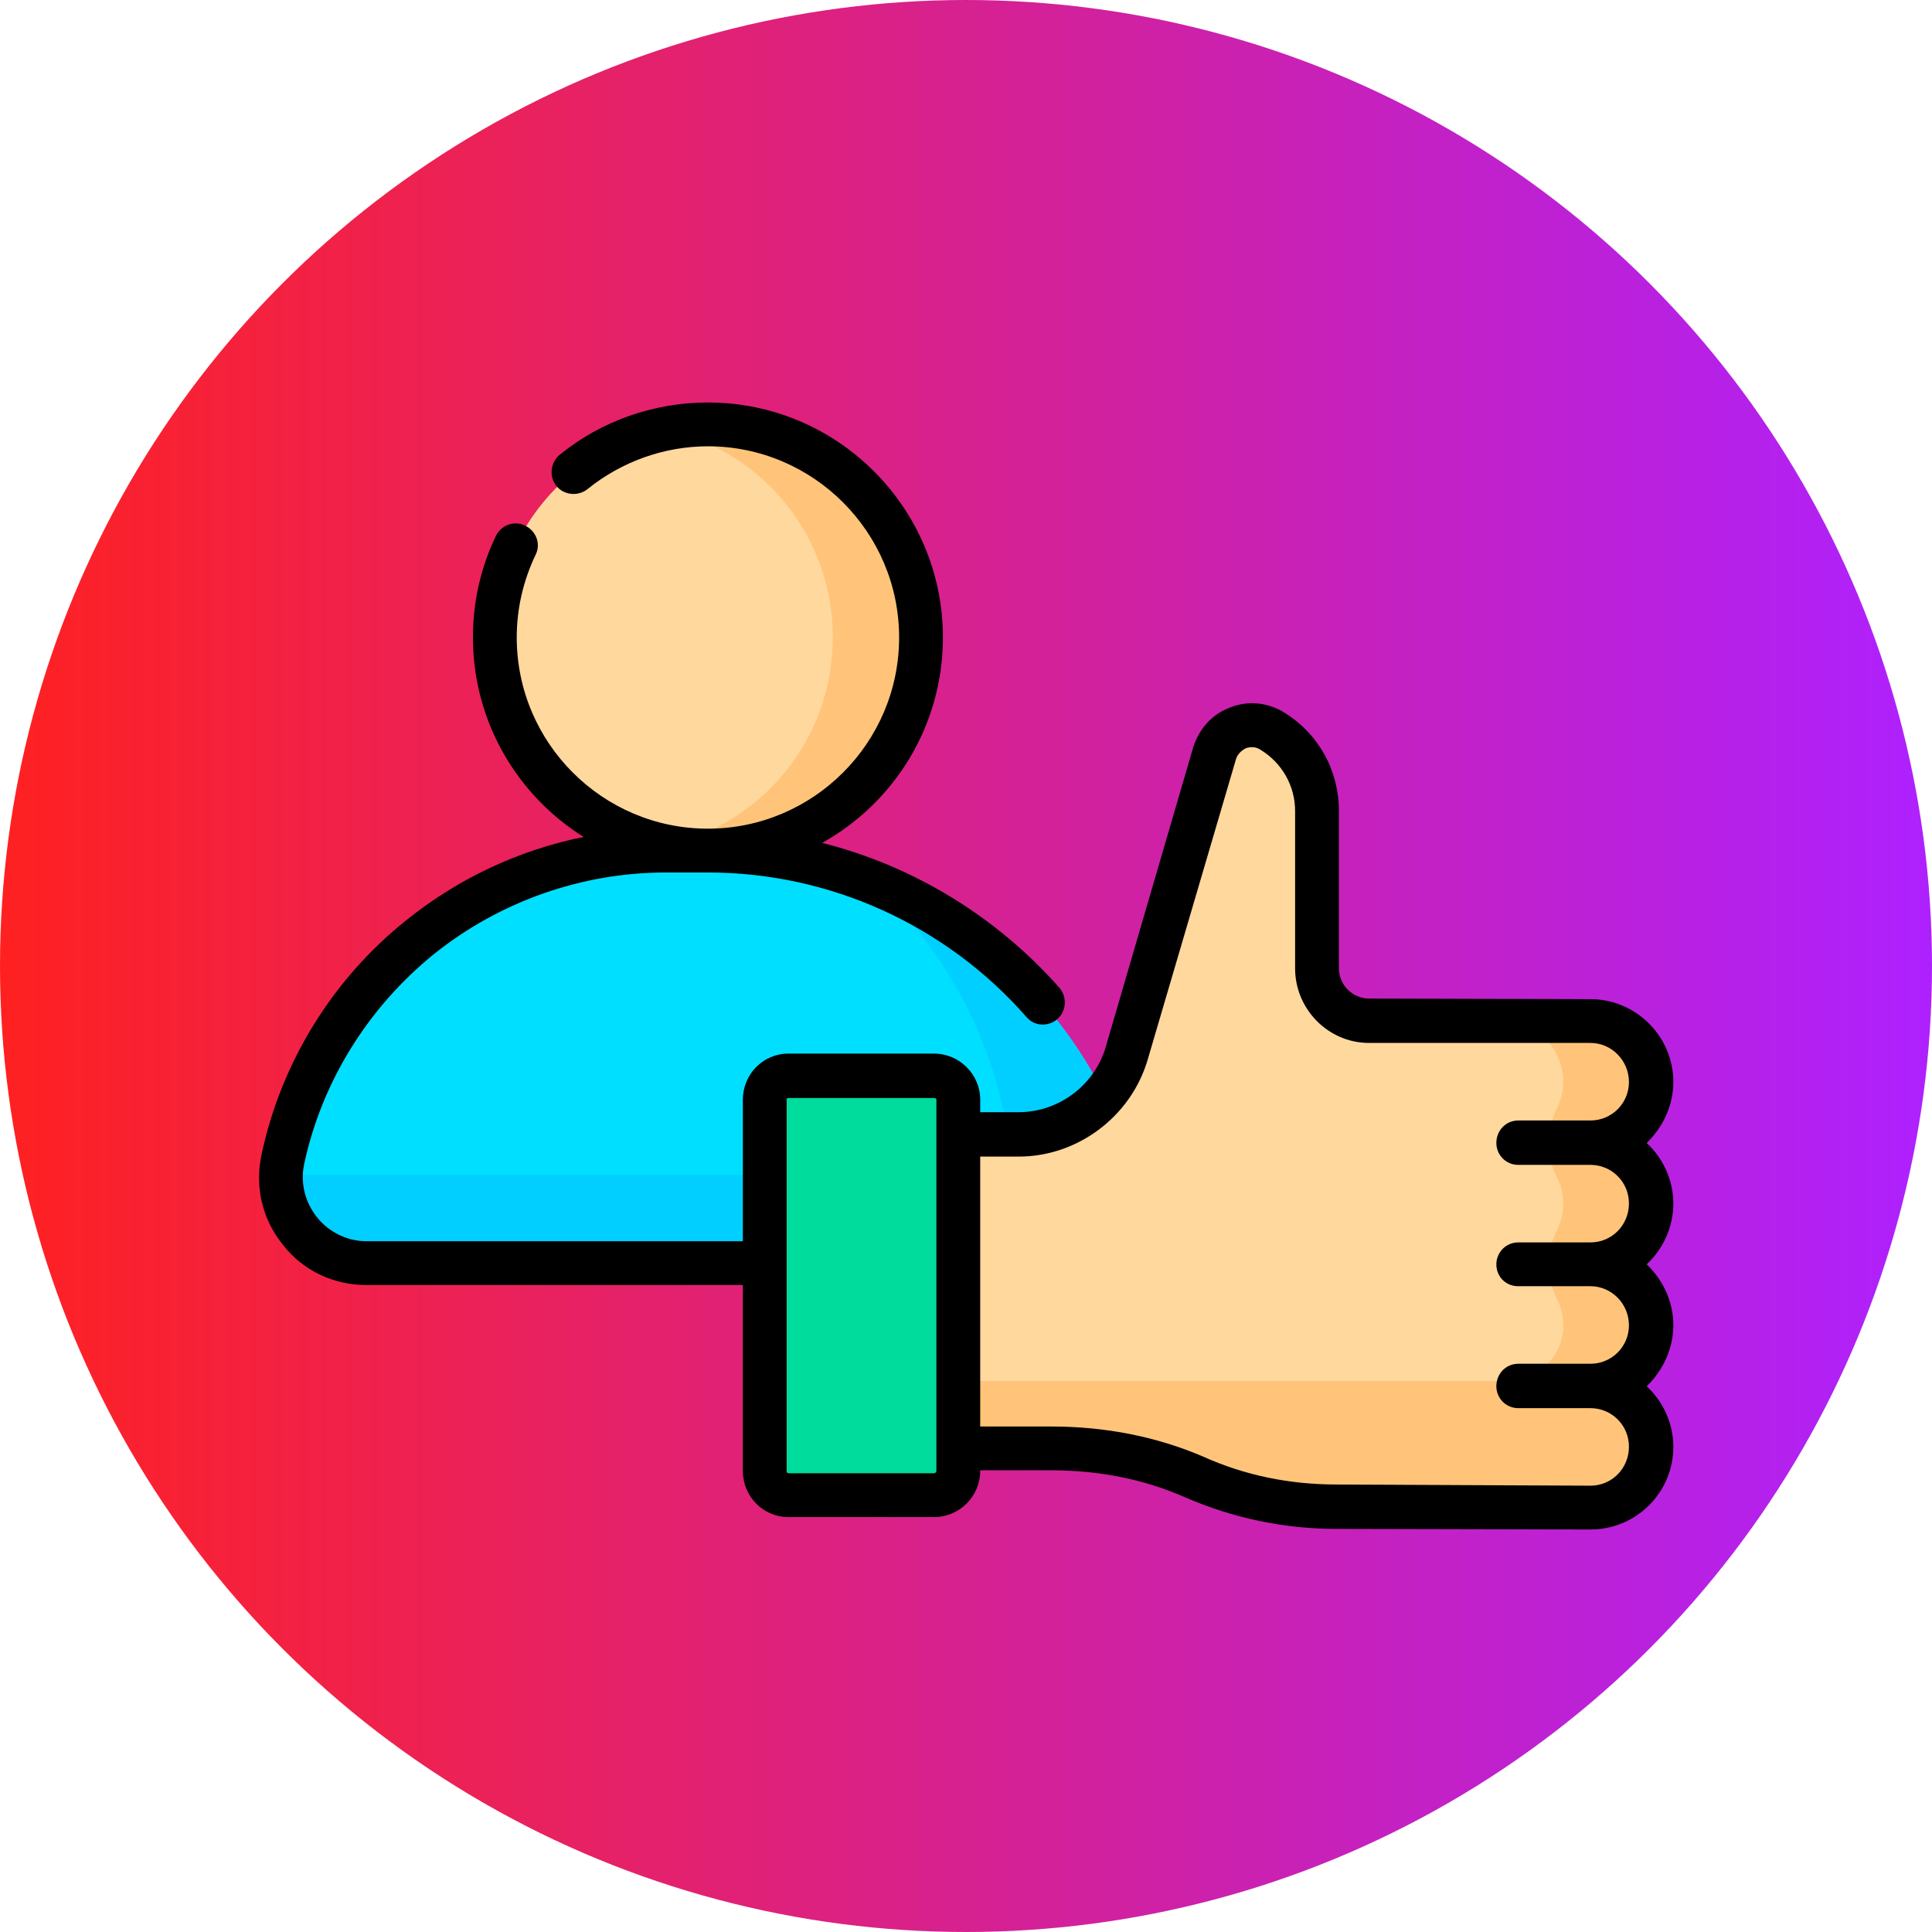
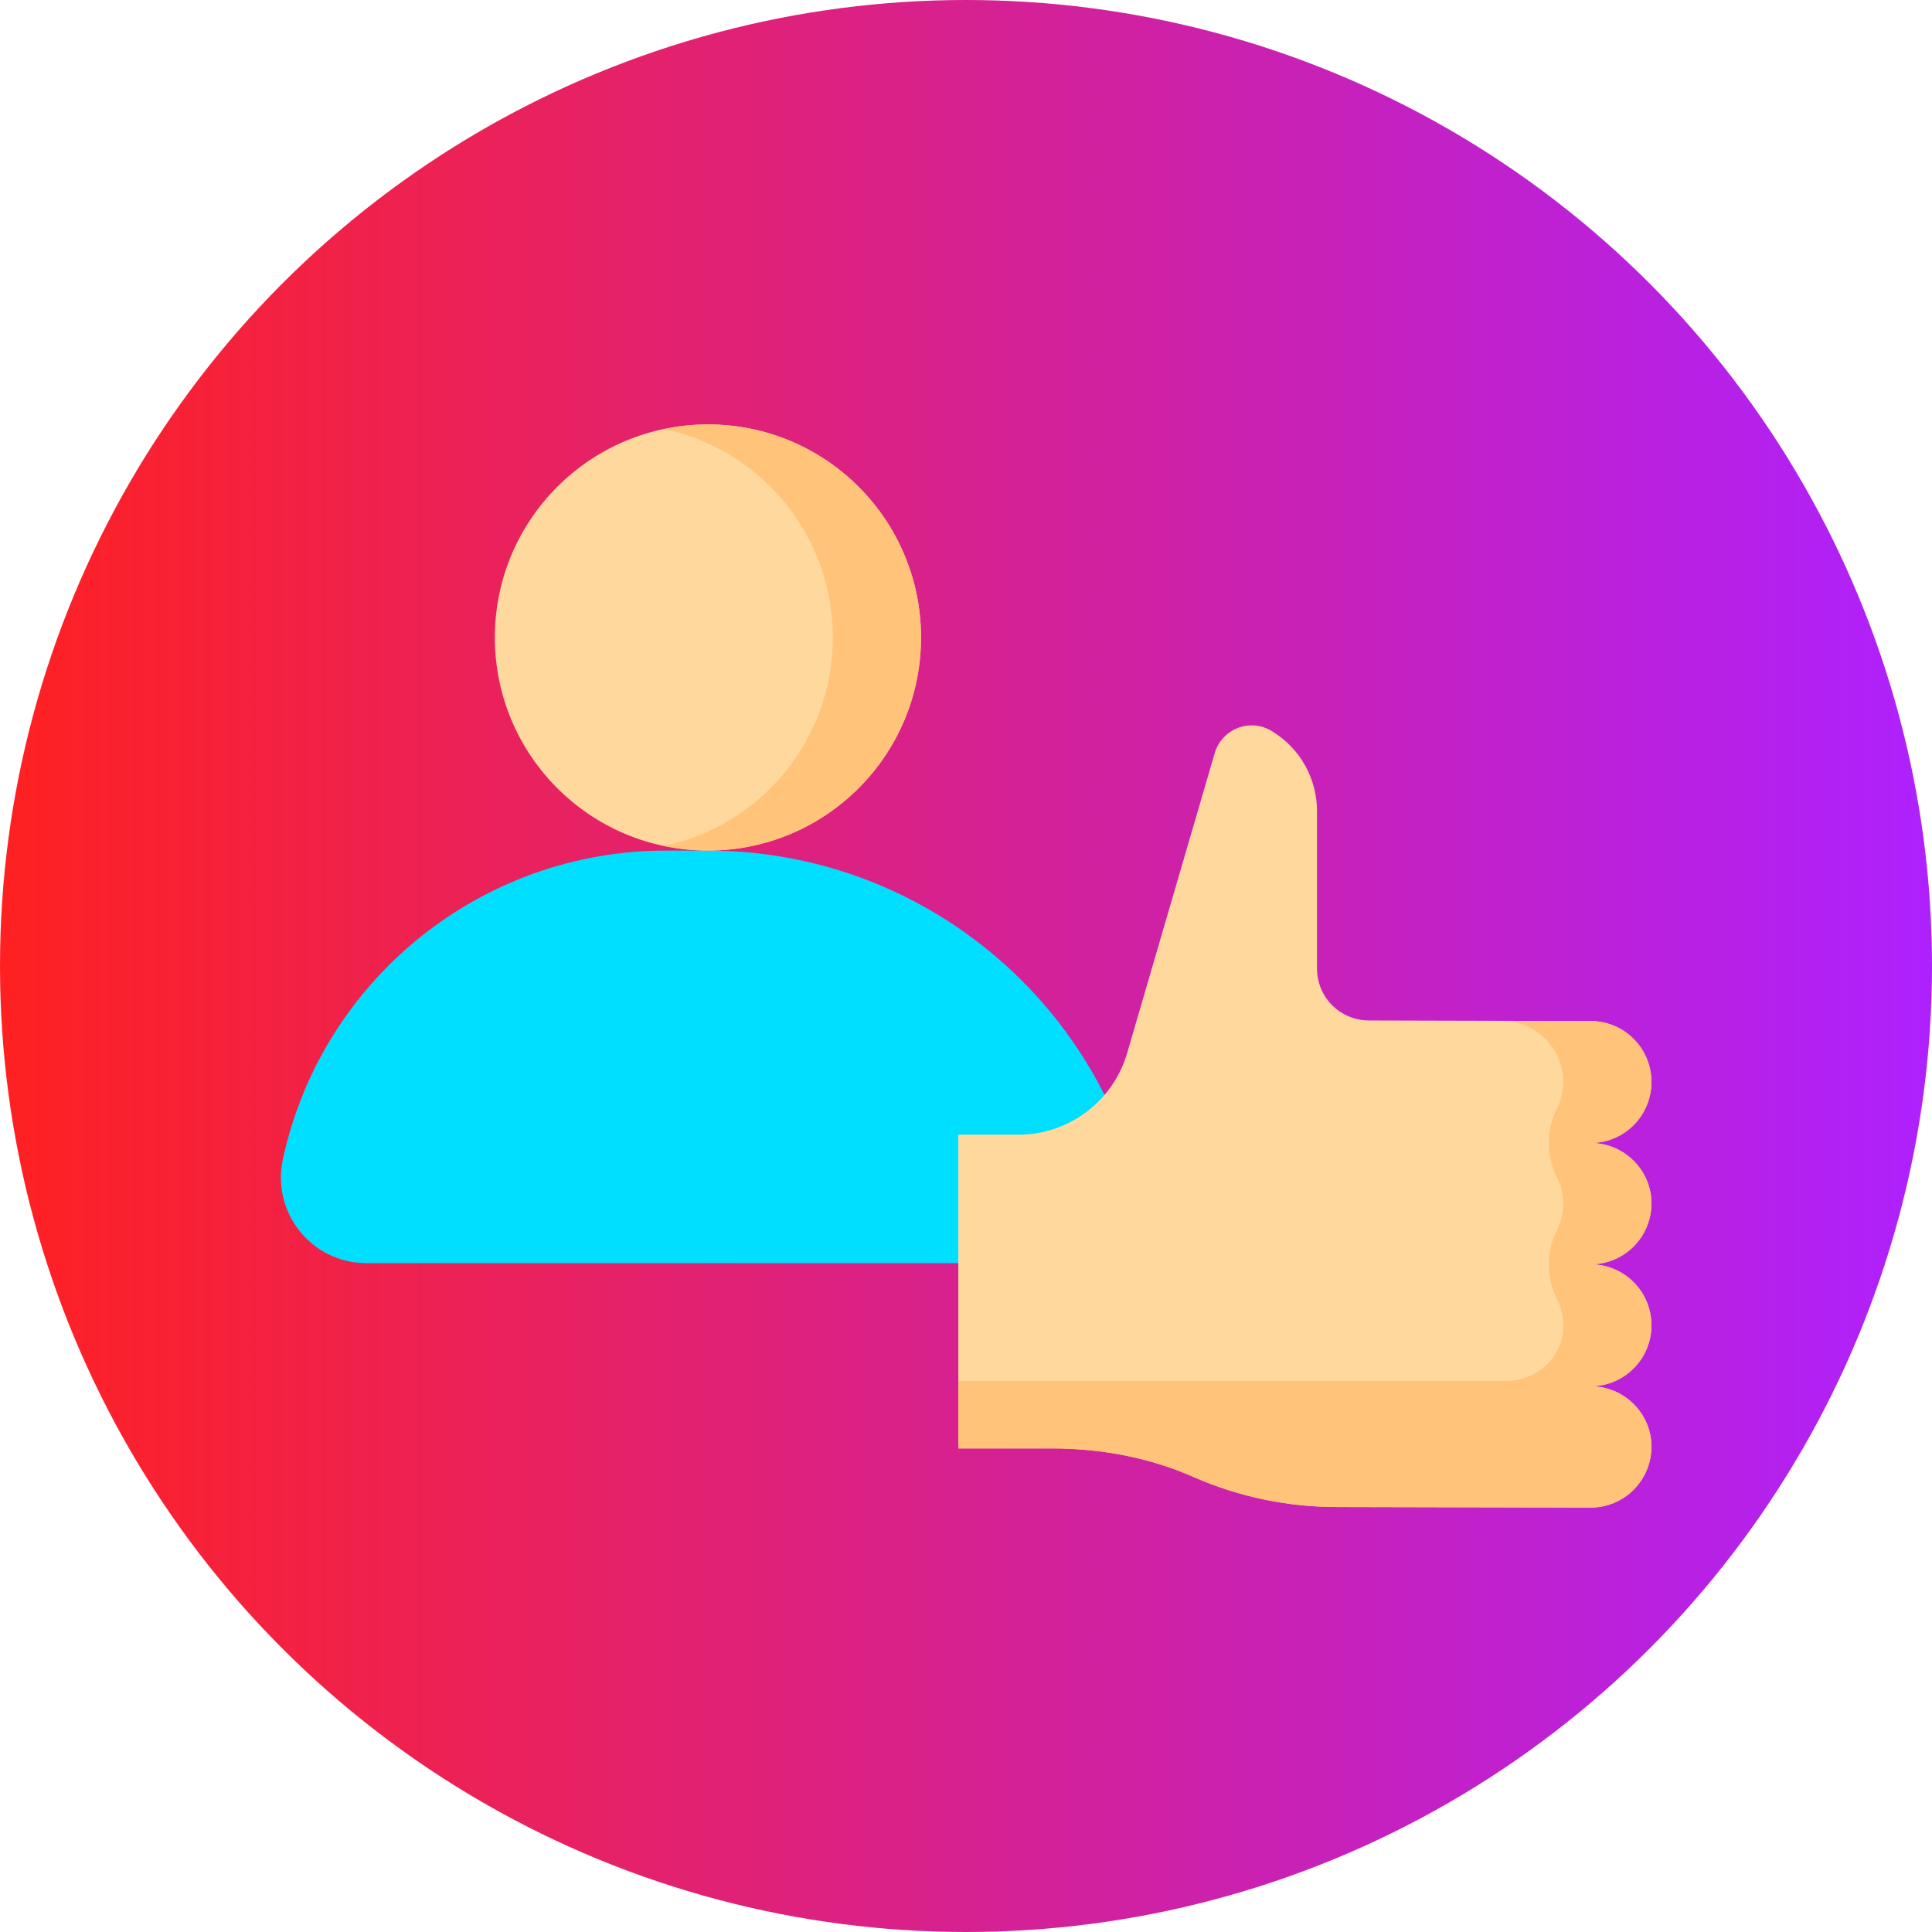
<svg xmlns="http://www.w3.org/2000/svg" xml:space="preserve" width="664px" height="664px" version="1.1" style="shape-rendering:geometricPrecision; text-rendering:geometricPrecision; image-rendering:optimizeQuality; fill-rule:evenodd; clip-rule:evenodd" viewBox="0 0 32.64 32.64">
  <defs>
    <style type="text/css">
   
    .fil6 {fill:black;fill-rule:nonzero}
    .fil4 {fill:#00CFFF;fill-rule:nonzero}
    .fil5 {fill:#00DC9B;fill-rule:nonzero}
    .fil2 {fill:#00DFFF;fill-rule:nonzero}
    .fil3 {fill:#FFC479;fill-rule:nonzero}
    .fil1 {fill:#FFD89E;fill-rule:nonzero}
    .fil0 {fill:url(#id0)}
   
  </style>
    <linearGradient id="id0" gradientUnits="userSpaceOnUse" x1="0" y1="16.32" x2="32.64" y2="16.32">
      <stop offset="0" style="stop-opacity:1; stop-color:#FF2121" />
      <stop offset="1" style="stop-opacity:1; stop-color:#AE21FF" />
    </linearGradient>
  </defs>
  <g id="Layer_x0020_1">
    <circle class="fil0" cx="16.32" cy="16.32" r="16.32" />
    <g id="_2434302958800">
      <g>
        <g>
          <circle class="fil1" cx="11.96" cy="10.77" r="3.6" />
        </g>
      </g>
      <g>
        <g>
          <path class="fil2" d="M6.19 21.34l12.25 0c0.56,0 0.97,-0.52 0.85,-1.06 -0.75,-3.45 -3.8,-5.91 -7.33,-5.91l-0.71 0c-3.11,0 -5.81,2.17 -6.47,5.21 -0.2,0.91 0.49,1.76 1.41,1.76l0 0z" />
        </g>
      </g>
      <g>
        <g>
          <path class="fil3" d="M11.96 7.17c-0.25,0 -0.5,0.03 -0.74,0.08 1.63,0.34 2.85,1.79 2.85,3.52 0,1.73 -1.22,3.18 -2.85,3.52 0.24,0.05 0.49,0.08 0.74,0.08 1.99,0 3.6,-1.61 3.6,-3.6 0,-1.99 -1.61,-3.6 -3.6,-3.6l0 0z" />
        </g>
      </g>
      <g>
        <g>
-           <path class="fil4" d="M19.29 20.28c-0.54,-2.49 -2.28,-4.46 -4.53,-5.37 1.08,1.01 1.87,2.35 2.2,3.88 0.12,0.55 -0.29,1.06 -0.85,1.06l-11.36 0c-0.03,0.8 0.61,1.49 1.44,1.49l12.25 0c0.56,0 0.97,-0.52 0.85,-1.06l0 0z" />
-         </g>
+           </g>
      </g>
      <g>
        <g>
          <g>
            <path class="fil1" d="M27.9 18.28c0,-0.57 -0.46,-1.03 -1.03,-1.03l-3.74 -0.01c-0.49,0 -0.88,-0.39 -0.88,-0.88l0 -2.66c0,-0.54 -0.28,-1.05 -0.75,-1.34 -0.37,-0.24 -0.86,-0.05 -0.98,0.37l-1.48 5.07c-0.24,0.81 -0.99,1.37 -1.83,1.37l-1.02 0 0 5.3 1.57 0c0.83,0 1.66,0.15 2.42,0.49 0.76,0.33 1.58,0.5 2.4,0.5l4.29 0.01c0.57,0 1.03,-0.46 1.03,-1.03 0,-0.56 -0.46,-1.02 -1.03,-1.02 0.57,0 1.03,-0.46 1.03,-1.03 0,-0.57 -0.46,-1.03 -1.03,-1.03 0.57,0 1.03,-0.46 1.03,-1.03 0,-0.56 -0.46,-1.02 -1.03,-1.02 0.57,0 1.03,-0.46 1.03,-1.03l0 0zm0 0c0,-0.57 -0.46,-1.03 -1.03,-1.03l-3.74 -0.01c-0.49,0 -0.88,-0.39 -0.88,-0.88l0 -2.66c0,-0.54 -0.28,-1.05 -0.75,-1.34 -0.37,-0.24 -0.86,-0.05 -0.98,0.37l-1.48 5.07c-0.24,0.81 -0.99,1.37 -1.83,1.37l-1.02 0 0 5.3 1.57 0c0.83,0 1.66,0.15 2.42,0.49 0.76,0.33 1.58,0.5 2.4,0.5l4.29 0.01c0.57,0 1.03,-0.46 1.03,-1.03 0,-0.56 -0.46,-1.02 -1.03,-1.02 0.57,0 1.03,-0.46 1.03,-1.03 0,-0.57 -0.46,-1.03 -1.03,-1.03 0.57,0 1.03,-0.46 1.03,-1.03 0,-0.56 -0.46,-1.02 -1.03,-1.02 0.57,0 1.03,-0.46 1.03,-1.03l0 0zm-1.03 1.03l-1.22 0 1.22 0zm0 2.05l-1.22 0 1.22 0zm0 2.06l-1.22 0 1.22 0zm0 0l0 0 0 0z" />
          </g>
        </g>
      </g>
      <g id="_2434302960096">
        <g>
          <g>
            <path class="fil3" d="M25.38 17.25c0.57,0 1.03,0.46 1.03,1.03 0,0.16 -0.04,0.31 -0.11,0.45 -0.18,0.37 -0.18,0.79 0,1.15 0.07,0.14 0.11,0.29 0.11,0.45 0,0.17 -0.04,0.32 -0.11,0.46 -0.18,0.36 -0.18,0.78 0,1.15 0.07,0.13 0.11,0.29 0.11,0.45 0,0.02 0,0.04 0,0.06 -0.03,0.5 -0.46,0.88 -0.96,0.88l-9.26 0 0 1.14 1.57 0c0.83,0 1.66,0.15 2.42,0.49 0.76,0.33 1.58,0.5 2.4,0.5l4.29 0.01c0.57,0 1.03,-0.46 1.03,-1.03 0,-0.56 -0.46,-1.02 -1.03,-1.02 0.57,0 1.03,-0.46 1.03,-1.03 0,-0.57 -0.46,-1.03 -1.03,-1.03 0.57,0 1.03,-0.46 1.03,-1.03 0,-0.56 -0.46,-1.02 -1.03,-1.02 0.57,0 1.03,-0.46 1.03,-1.03 0,-0.57 -0.46,-1.03 -1.03,-1.03l-1.49 0zm0 0l0 0 0 0z" />
          </g>
        </g>
      </g>
      <g>
        <g id="_2434302959664">
          <g>
            <path class="fil1" d="M25.38 19.31l-1.22 0 1.22 0zm0 0l0 0 0 0z" />
          </g>
        </g>
      </g>
      <g>
        <g>
          <g>
-             <path class="fil1" d="M25.38 21.36l-1.22 0 1.22 0zm0 0l0 0 0 0z" />
-           </g>
+             </g>
        </g>
      </g>
      <g>
        <g>
-           <path class="fil5" d="M15.78 25.26l-2.46 0c-0.22,0 -0.4,-0.18 -0.4,-0.41l0 -6.27c0,-0.22 0.18,-0.41 0.4,-0.41l2.46 0c0.23,0 0.41,0.19 0.41,0.41l0 6.27c0,0.23 -0.18,0.41 -0.41,0.41l0 0z" />
-         </g>
+           </g>
      </g>
-       <path class="fil6" d="M28.27 20.33c0,-0.4 -0.18,-0.77 -0.45,-1.02 0.27,-0.26 0.45,-0.63 0.45,-1.03 0,-0.77 -0.63,-1.4 -1.4,-1.4l-3.74 -0.01c-0.28,0 -0.51,-0.23 -0.51,-0.51l0 -2.66c0,-0.68 -0.34,-1.3 -0.92,-1.66 -0.27,-0.17 -0.61,-0.21 -0.91,-0.09 -0.31,0.11 -0.53,0.36 -0.63,0.67l-1.48 5.07c-0.19,0.65 -0.8,1.1 -1.47,1.1l-0.65 0 0 -0.21c0,-0.43 -0.35,-0.78 -0.78,-0.78l-2.46 0c-0.43,0 -0.77,0.35 -0.77,0.78l0 2.39 -6.36 0c-0.32,0 -0.63,-0.15 -0.83,-0.4 -0.21,-0.26 -0.29,-0.59 -0.22,-0.91 0.3,-1.39 1.08,-2.64 2.19,-3.54 1.11,-0.89 2.5,-1.38 3.92,-1.38l0.71 0c2.06,0 4.02,0.89 5.38,2.44 0.13,0.16 0.37,0.17 0.52,0.04 0.16,-0.14 0.17,-0.37 0.04,-0.53 -1.07,-1.21 -2.47,-2.06 -4.01,-2.45 1.22,-0.68 2.04,-1.98 2.04,-3.47 0,-2.19 -1.78,-3.97 -3.97,-3.97 -0.91,0 -1.8,0.31 -2.5,0.88 -0.16,0.13 -0.19,0.37 -0.06,0.53 0.13,0.16 0.37,0.18 0.53,0.05 0.57,-0.46 1.29,-0.72 2.03,-0.72 1.78,0 3.23,1.45 3.23,3.23 0,1.78 -1.45,3.23 -3.23,3.23 -1.78,0 -3.23,-1.45 -3.23,-3.23 0,-0.49 0.11,-0.96 0.32,-1.4 0.09,-0.18 0.01,-0.4 -0.18,-0.49 -0.18,-0.09 -0.4,-0.01 -0.49,0.17 -0.26,0.54 -0.39,1.12 -0.39,1.72 0,1.42 0.75,2.67 1.87,3.37 -1.09,0.22 -2.12,0.7 -3,1.41 -1.24,0.99 -2.11,2.4 -2.44,3.95 -0.12,0.55 0.01,1.1 0.36,1.53 0.34,0.44 0.86,0.68 1.41,0.68l6.36 0 0 3.14c0,0.43 0.34,0.78 0.77,0.78l2.46 0c0.43,0 0.78,-0.35 0.78,-0.78l0 -0.01 1.2 0c0.81,0 1.57,0.15 2.27,0.46 0.81,0.35 1.67,0.53 2.55,0.53l4.29 0.01c0.77,0 1.4,-0.62 1.4,-1.4 0,-0.4 -0.18,-0.77 -0.45,-1.02 0.27,-0.26 0.45,-0.63 0.45,-1.03 0,-0.41 -0.18,-0.77 -0.45,-1.03 0.27,-0.25 0.45,-0.62 0.45,-1.03l0 0zm-12.45 4.52c0,0.02 -0.02,0.04 -0.04,0.04l-2.46 0c-0.02,0 -0.03,-0.02 -0.03,-0.04l0 -6.27c0,-0.02 0.01,-0.03 0.03,-0.03l2.46 0c0.02,0 0.04,0.01 0.04,0.03l0 6.27zm9.83 -5.17l1.22 0c0.36,0 0.65,0.29 0.65,0.65 0,0.37 -0.29,0.66 -0.65,0.66l-1.22 0c-0.21,0 -0.37,0.17 -0.37,0.37 0,0.21 0.16,0.37 0.37,0.37l1.22 0c0.36,0 0.65,0.3 0.65,0.66 0,0.36 -0.29,0.65 -0.65,0.65l-1.22 0c-0.21,0 -0.37,0.17 -0.37,0.38 0,0.2 0.16,0.37 0.37,0.37l1.22 0c0.36,0 0.65,0.29 0.65,0.65 0,0.37 -0.29,0.66 -0.65,0.66l-4.29 -0.02c-0.78,0 -1.54,-0.15 -2.25,-0.47 -0.79,-0.34 -1.66,-0.51 -2.57,-0.51l-1.2 0 0 -4.56 0.65 0c1,0 1.9,-0.68 2.18,-1.64l1.49 -5.07c0.02,-0.08 0.09,-0.15 0.17,-0.19 0.09,-0.03 0.18,-0.02 0.25,0.03 0.36,0.22 0.58,0.61 0.58,1.03l0 2.66c0,0.69 0.56,1.26 1.25,1.26l3.74 0c0.36,0 0.65,0.3 0.65,0.66 0,0.36 -0.29,0.65 -0.65,0.65l-1.22 0c-0.21,0 -0.37,0.17 -0.37,0.38 0,0.2 0.16,0.37 0.37,0.37z" />
    </g>
  </g>
</svg>